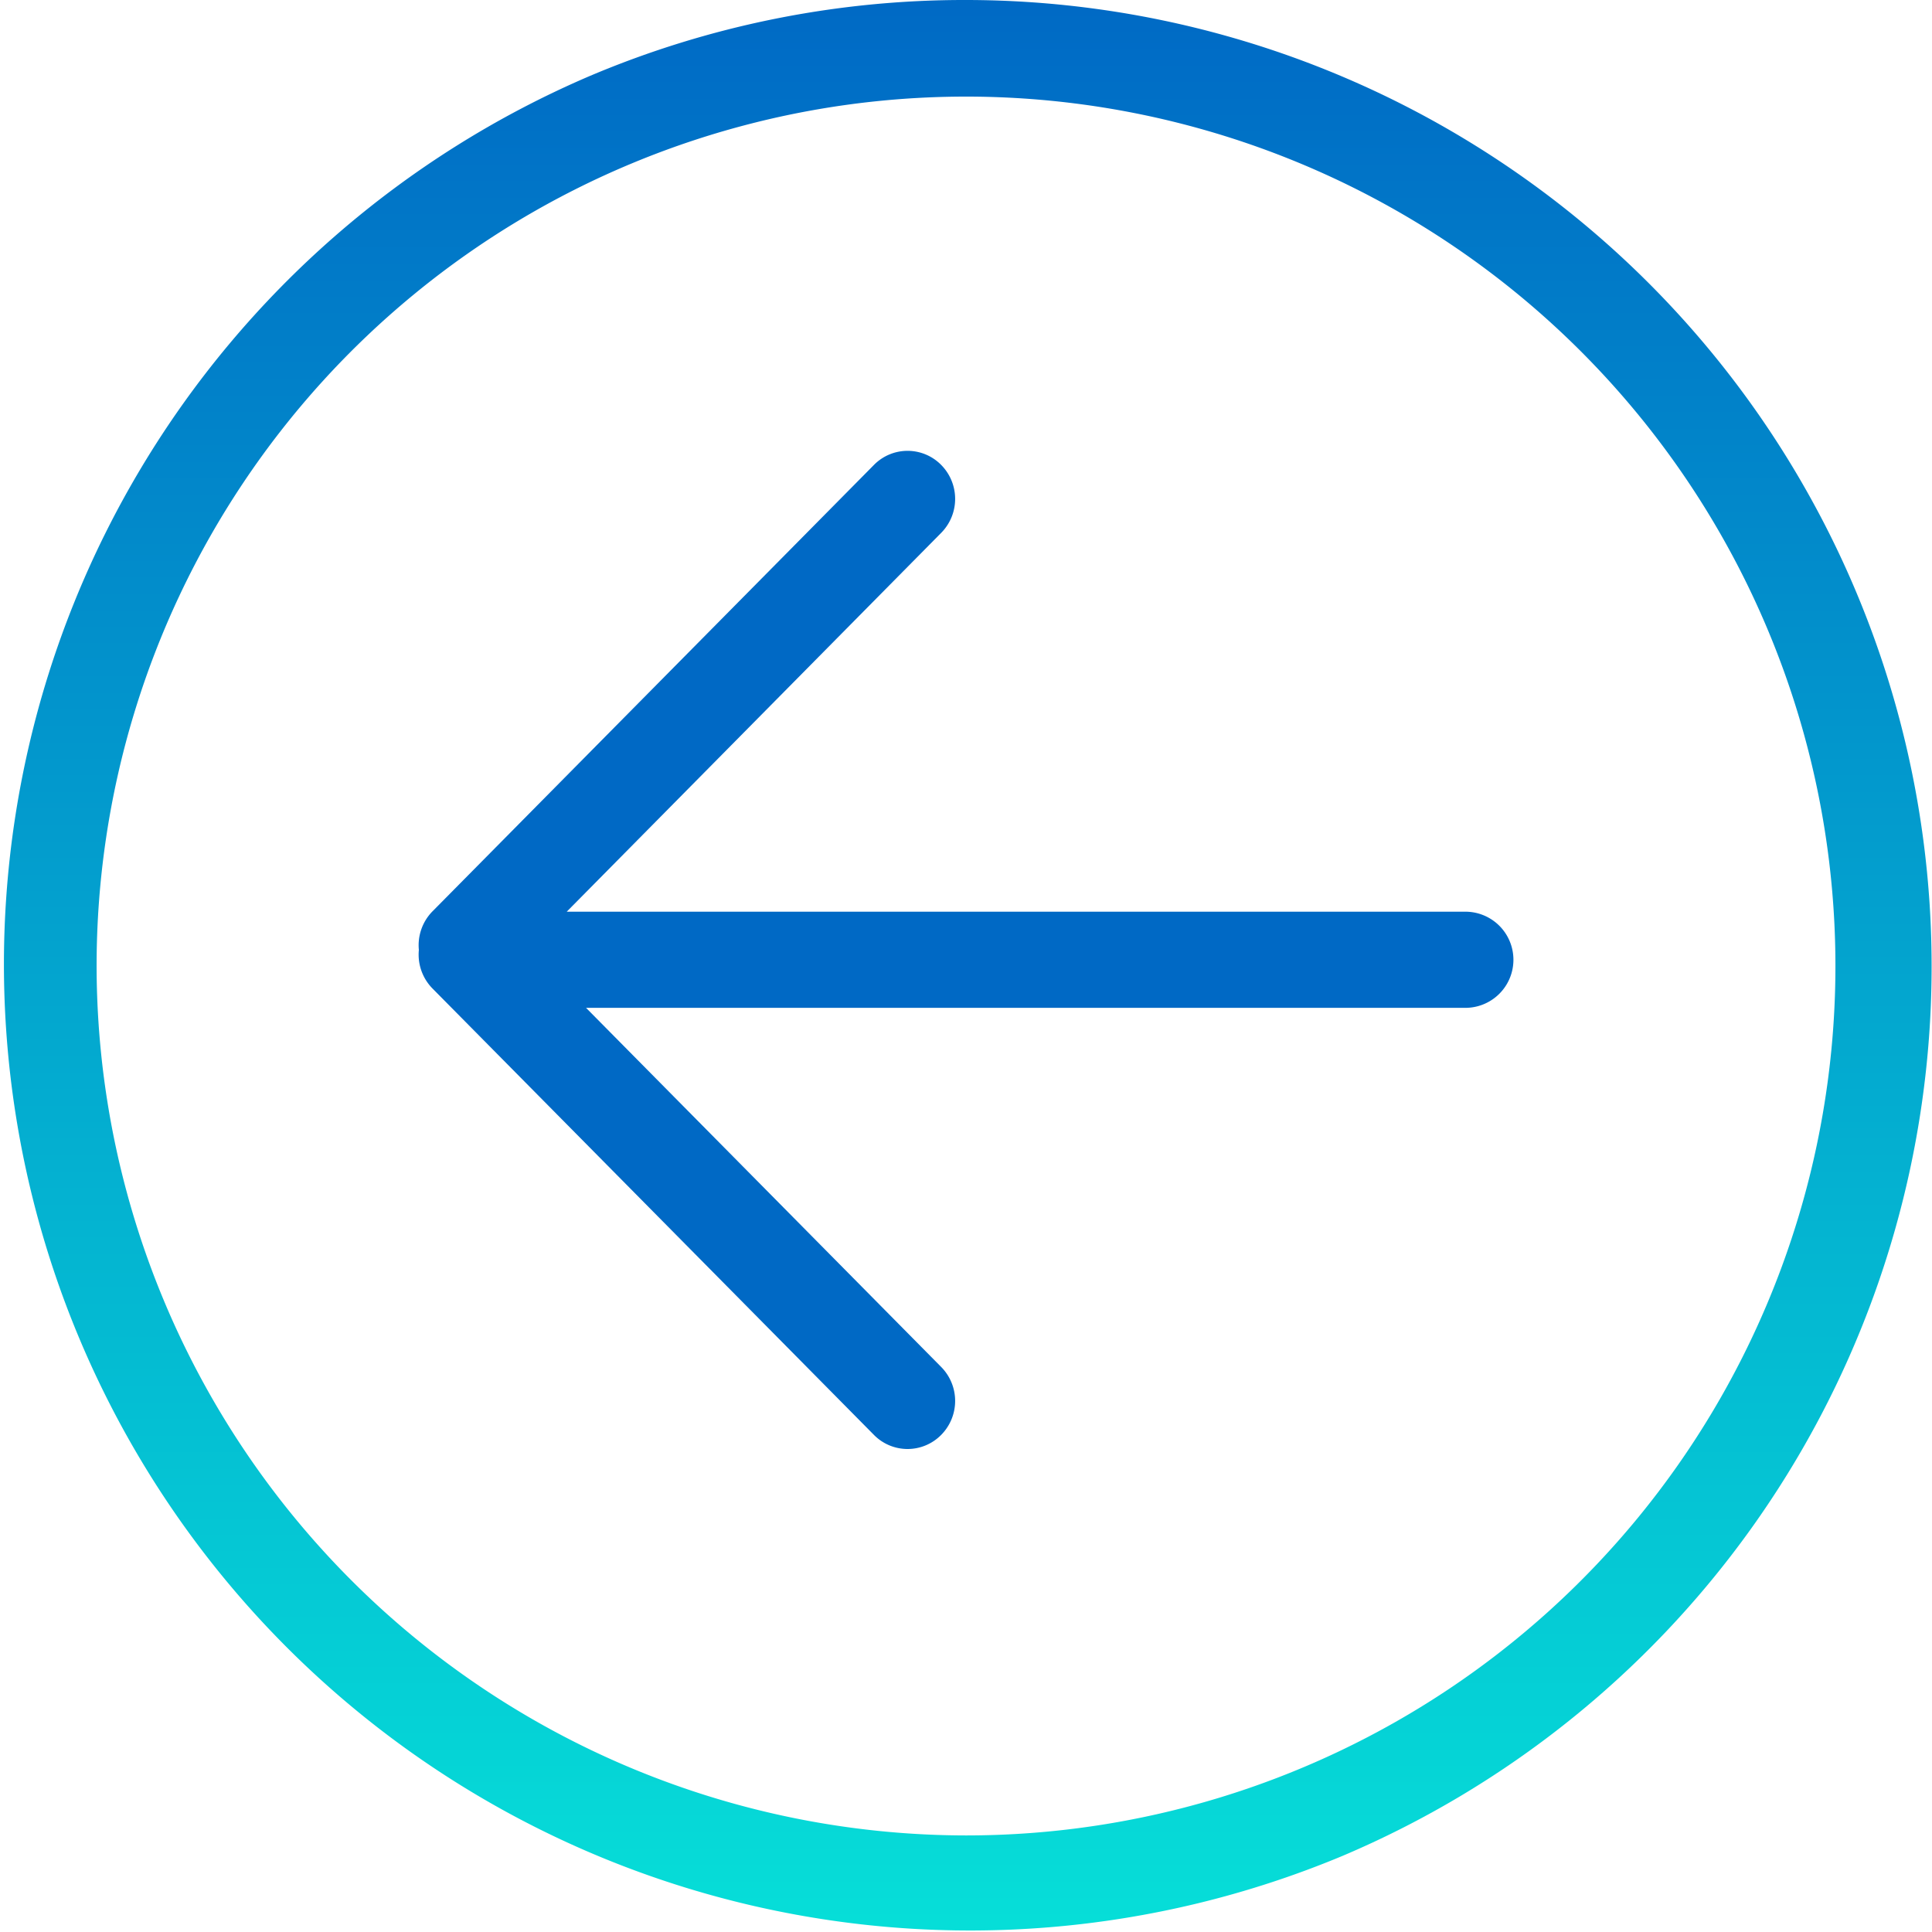
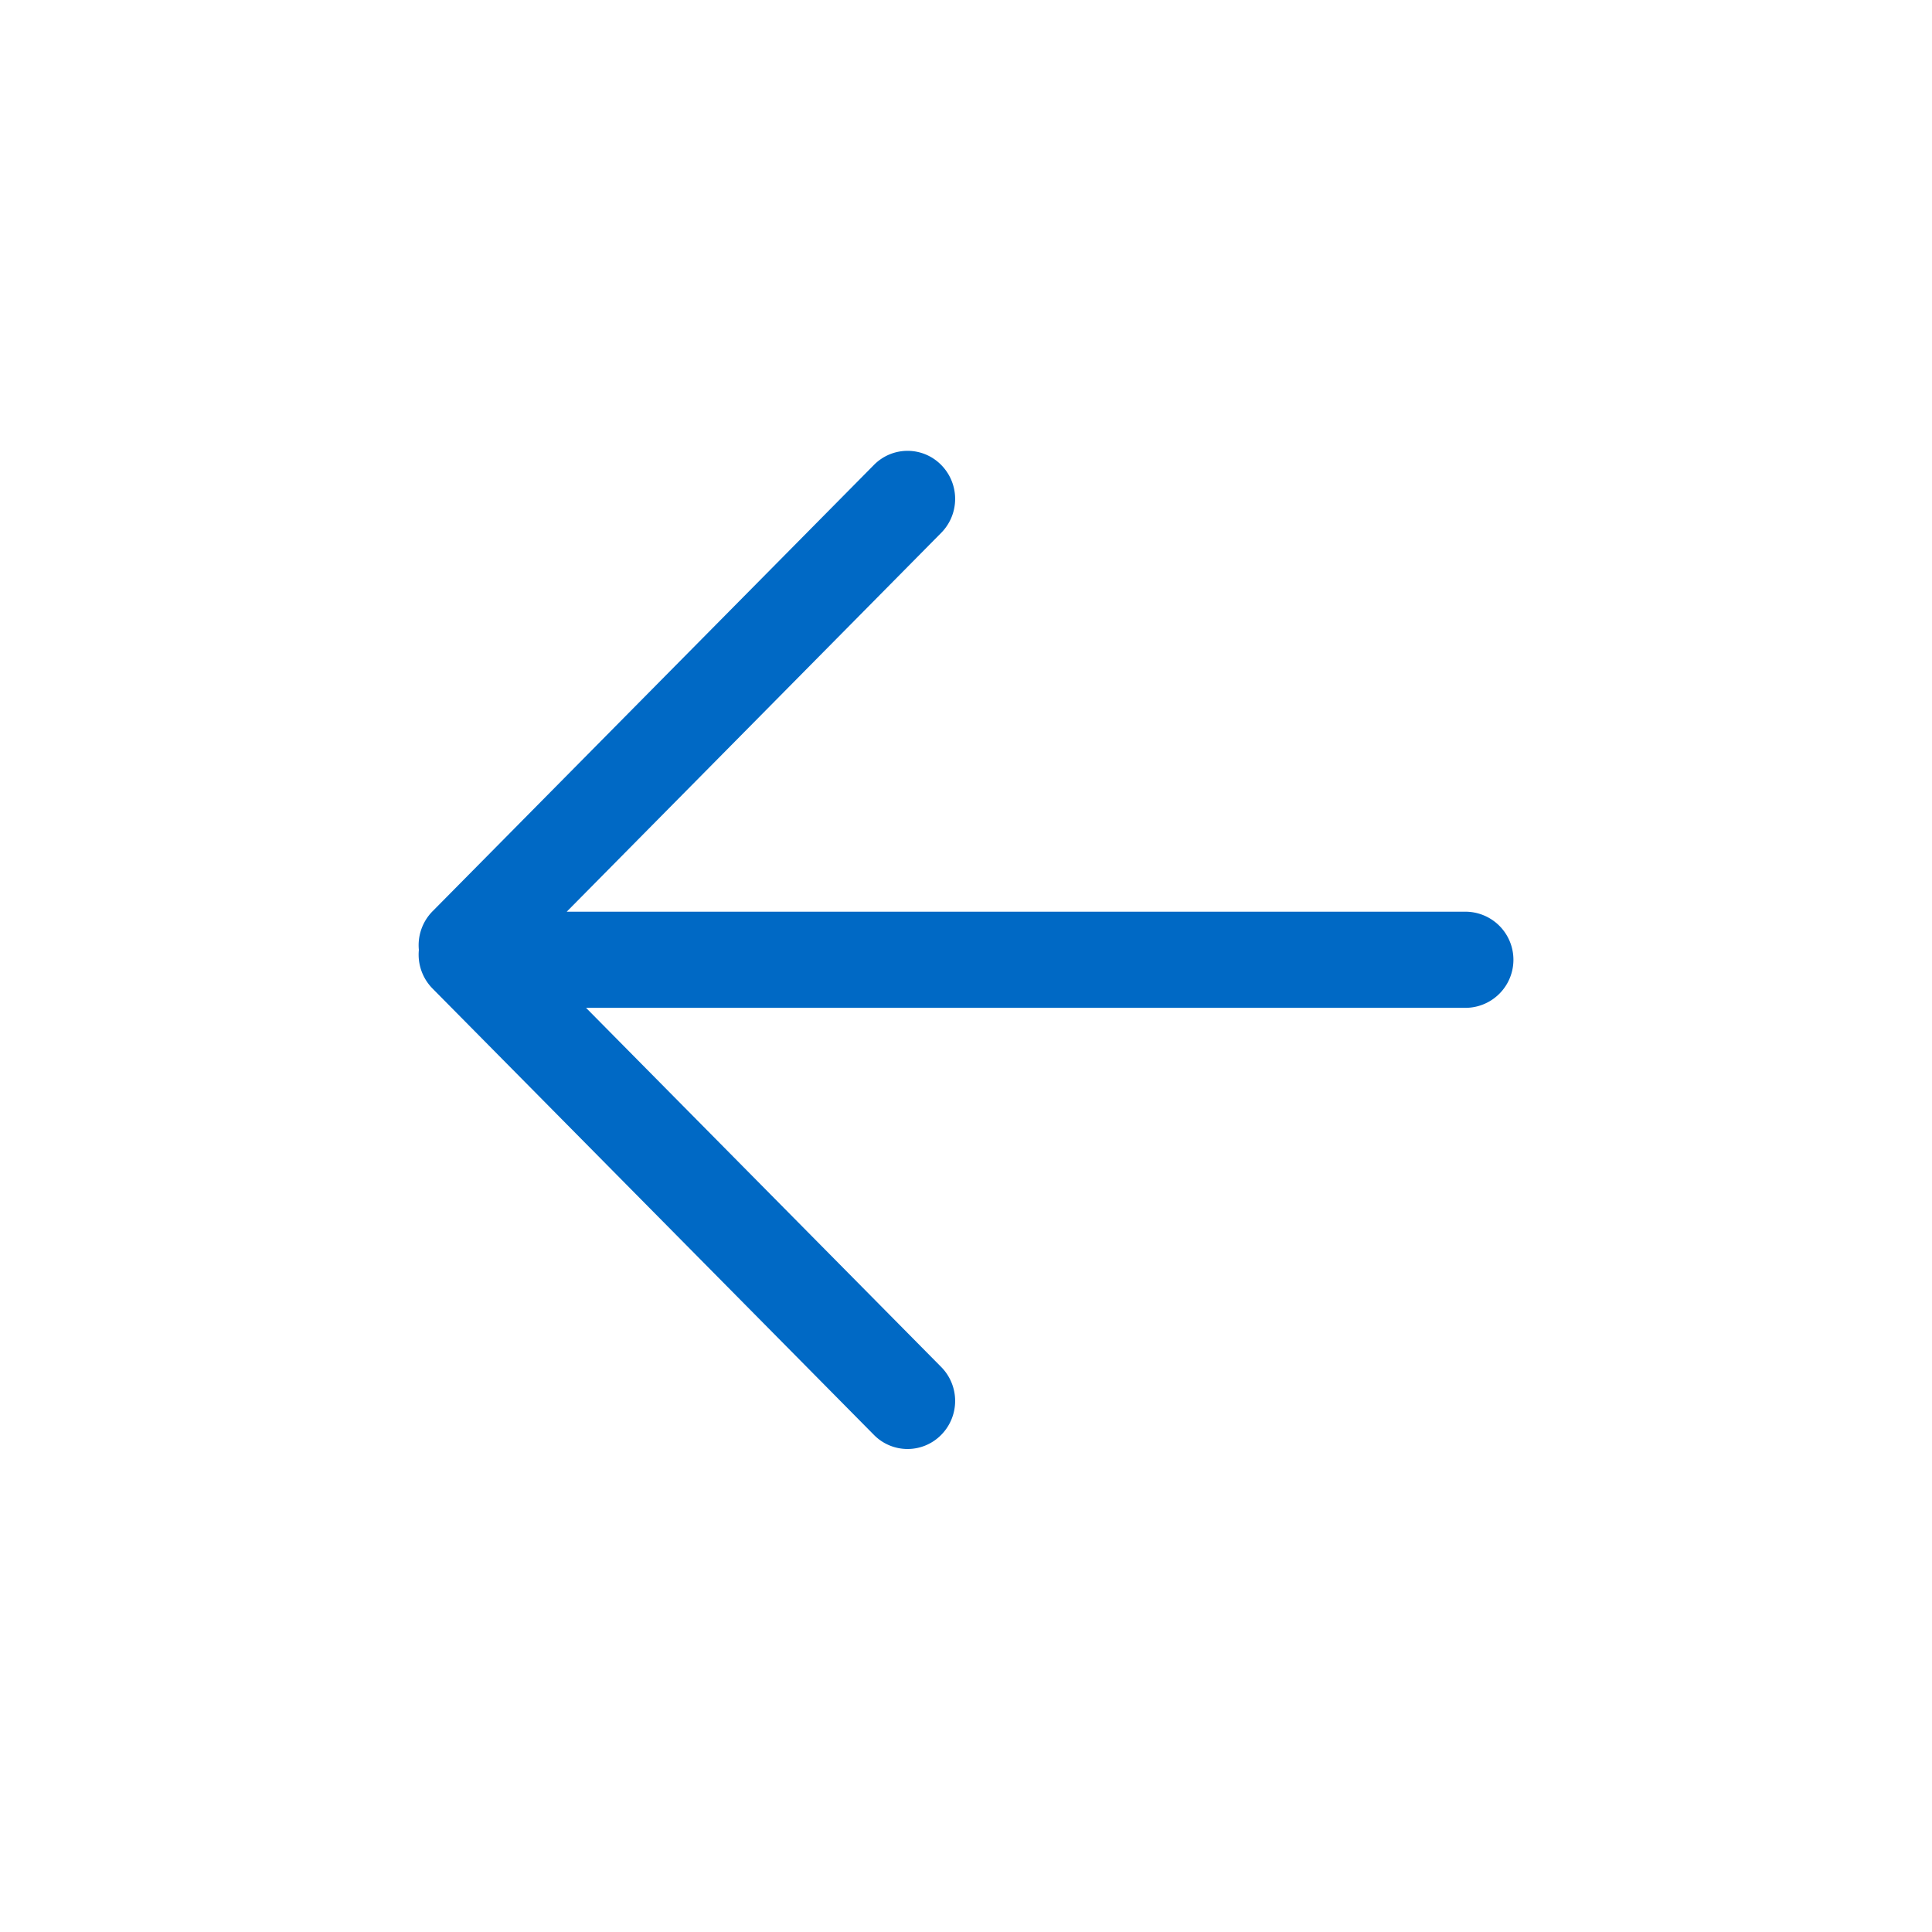
<svg xmlns="http://www.w3.org/2000/svg" width="59.999" height="60" viewBox="0 0 59.999 60">
  <defs>
    <linearGradient id="eh0puotpua" x1=".5" y1="1" x2=".5" gradientUnits="objectBoundingBox">
      <stop offset="0" stop-color="#0069c5" />
      <stop offset="1" stop-color="#06dfd8" />
    </linearGradient>
  </defs>
-   <path data-name="排除 4" d="M30 60A30.008 30.008 0 0 1 18.323 2.358a30.008 30.008 0 0 1 23.354 55.285A29.812 29.812 0 0 1 30 60zm0-57a27 27 0 1 0 27 27A27.031 27.031 0 0 0 30 3z" transform="rotate(180 30 30)" style="fill:url(#eh0puotpua)" />
  <path data-name="联合 35" d="M17.772 30.562a1.5 1.5 0 0 1 0-2.111L29.4 16.687H1.493a1.493 1.493 0 0 1 0-2.986H28.8L17.772 2.549a1.5 1.5 0 0 1 0-2.111 1.464 1.464 0 0 1 2.087 0L33.567 14.3a1.5 1.5 0 0 1 .425 1.2 1.5 1.5 0 0 1-.425 1.2L19.859 30.562a1.464 1.464 0 0 1-2.087 0z" transform="rotate(180 23.5 22.5)" style="fill:#0069c5" />
</svg>